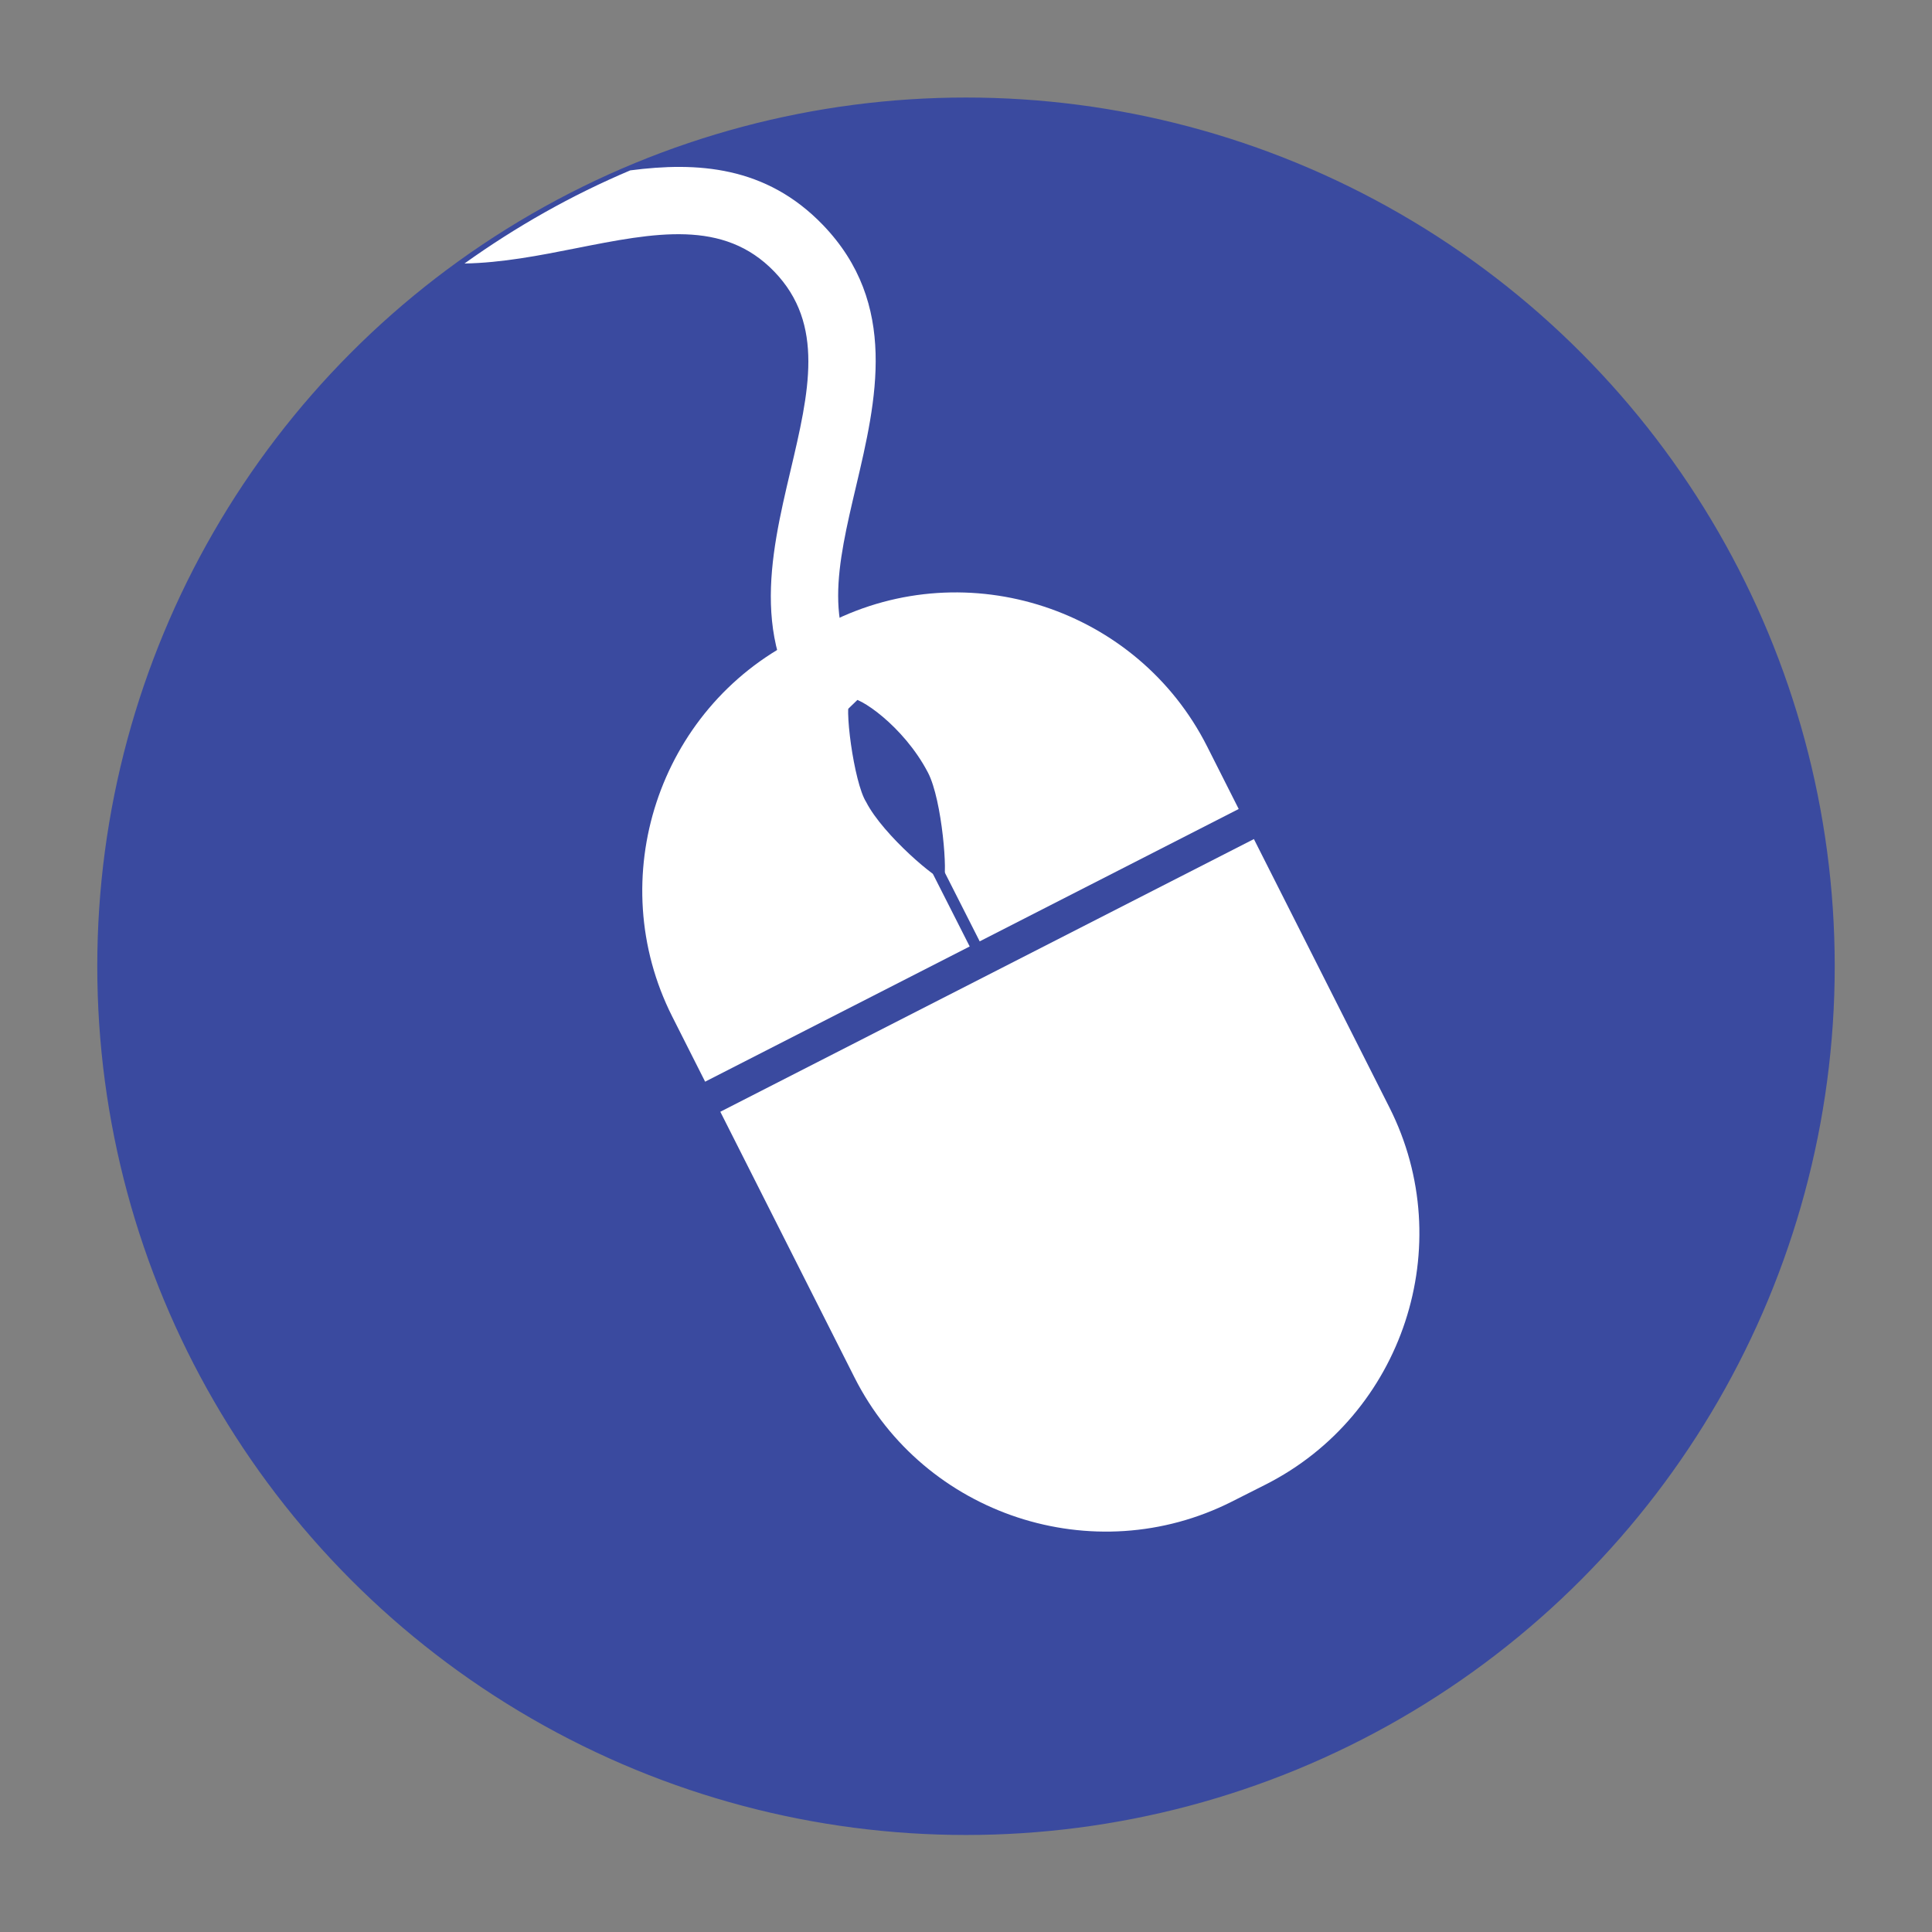
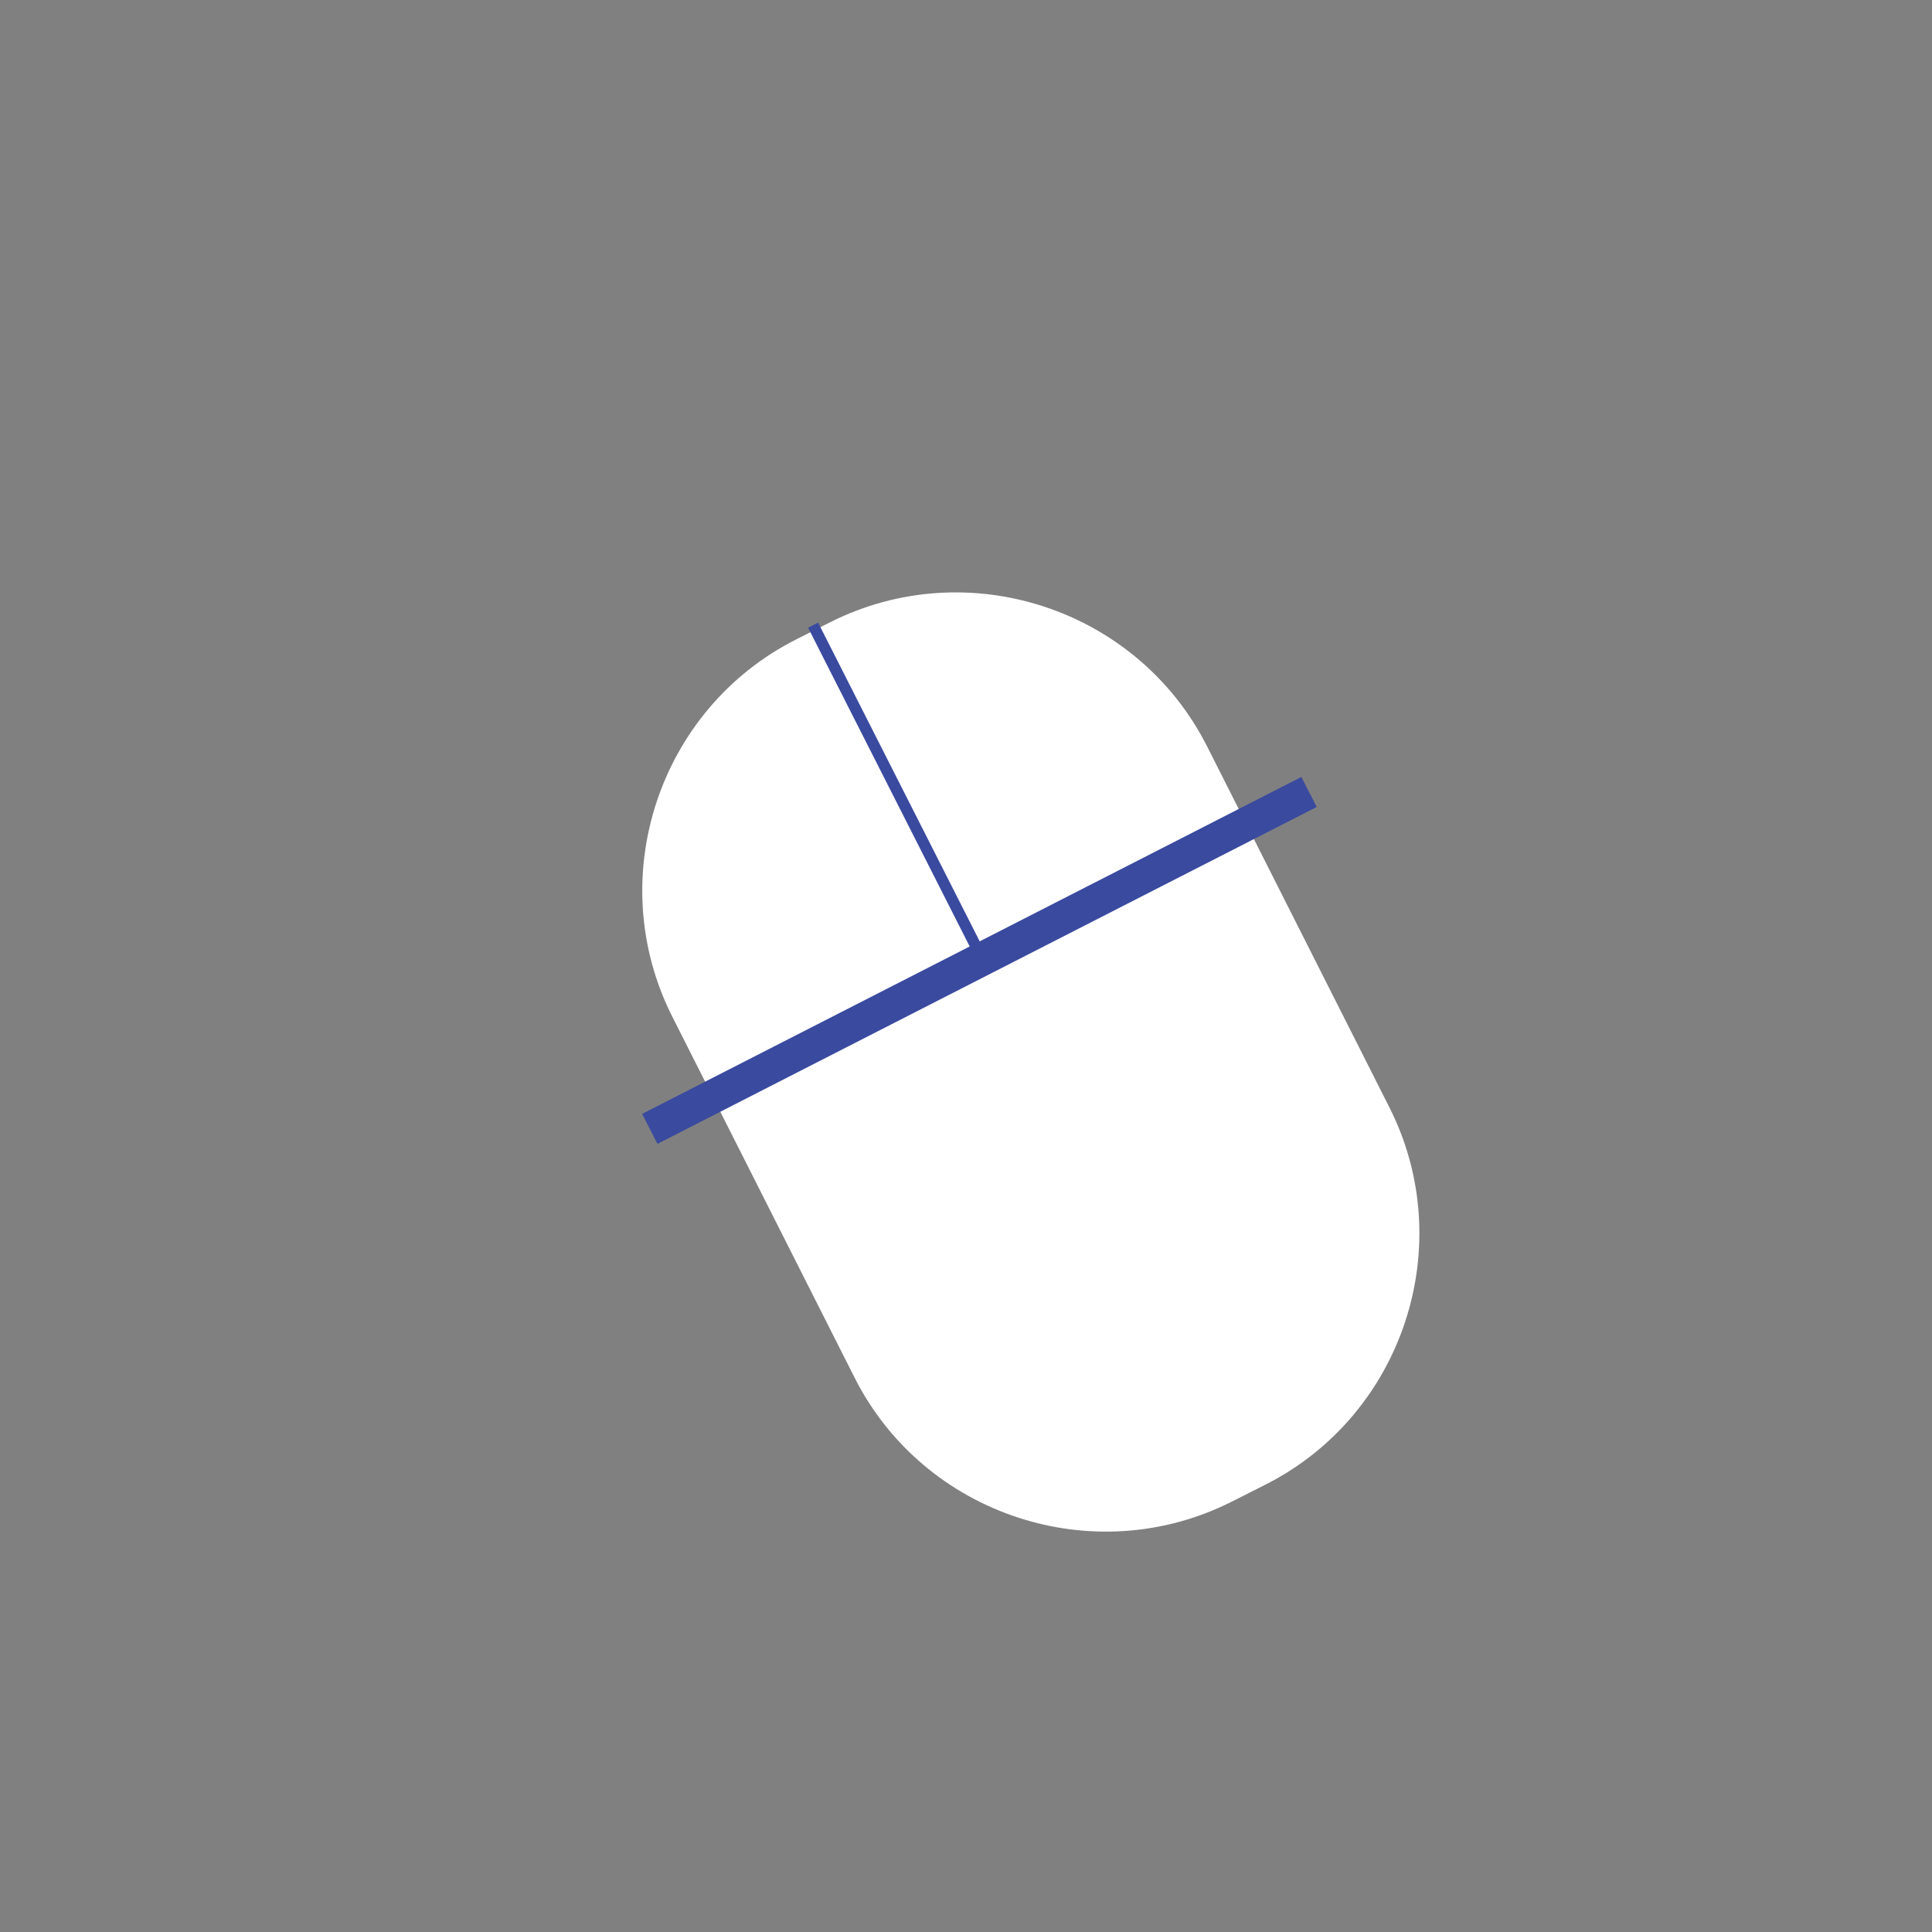
<svg xmlns="http://www.w3.org/2000/svg" version="1.1" id="Layer_1" x="0px" y="0px" width="172px" height="172px" viewBox="0 0 172 172" enable-background="new 0 0 172 172" xml:space="preserve">
  <rect x="0" y="0" width="172" height="172" fill="#808080" stroke="none" />
-   <circle fill="#3A4A9F" stroke="#3A4A9F" stroke-miterlimit="10" cx="86" cy="86.023" r="76.84" />
  <g>
    <path fill="#FFFFFF" d="M123.696,98.592c6.198,12.274,1.227,27.388-11.048,33.586l-2.986,1.508   c-12.273,6.198-27.387,1.228-33.585-11.047L59.848,90.502c-6.198-12.273-1.228-27.387,11.047-33.584l2.988-1.51   c12.274-6.197,27.388-1.227,33.585,11.048L123.696,98.592z" />
  </g>
  <line fill="none" stroke="#3A4A9F" stroke-width="3" stroke-miterlimit="10" x1="57.849" y1="100.5" x2="116.539" y2="70.507" />
-   <path fill="#3A4A9F" d="M75.714,62.206c0.639-0.3,4.714,2.386,6.898,6.572c1.292,2.475,1.779,9.327,1.372,9.52  c-0.406,0.195-5.347-3.918-6.872-6.895C76.008,69.678,75.077,62.506,75.714,62.206z" />
  <line fill="none" stroke="#3A4A9F" stroke-miterlimit="10" x1="72.389" y1="55.657" x2="87.177" y2="84.829" />
  <g>
-     <path fill="none" d="M86,9.137c-10.603,0-20.703,2.148-29.891,6.031c5.963-0.777,12.078-0.399,17.139,4.844   c6.794,7.04,4.76,15.67,2.965,23.285c-1.651,7.007-3.077,13.058,1.441,17.741l-4.316,4.166c-6.794-7.038-4.76-15.669-2.965-23.284   c1.651-7.007,3.077-13.058-1.441-17.741c-4.521-4.683-10.618-3.471-17.68-2.071c-3.193,0.634-6.563,1.294-9.899,1.352   C21.871,37.397,9.16,60.196,9.16,85.979c0,42.438,34.402,76.84,76.84,76.84c42.438,0,76.841-34.402,76.841-76.84   C162.84,43.539,128.438,9.137,86,9.137z" />
-     <path fill="#FFFFFF" d="M68.931,24.179c4.519,4.684,3.093,10.734,1.441,17.741c-1.795,7.615-3.829,16.246,2.965,23.284l4.316-4.166   c-4.519-4.684-3.093-10.734-1.441-17.741c1.795-7.614,3.829-16.245-2.965-23.285c-5.061-5.243-11.176-5.621-17.139-4.844   c-5.246,2.217-10.182,5.018-14.757,8.291c3.337-0.058,6.706-0.718,9.899-1.352C58.313,20.708,64.41,19.496,68.931,24.179z" />
-   </g>
+     </g>
</svg>